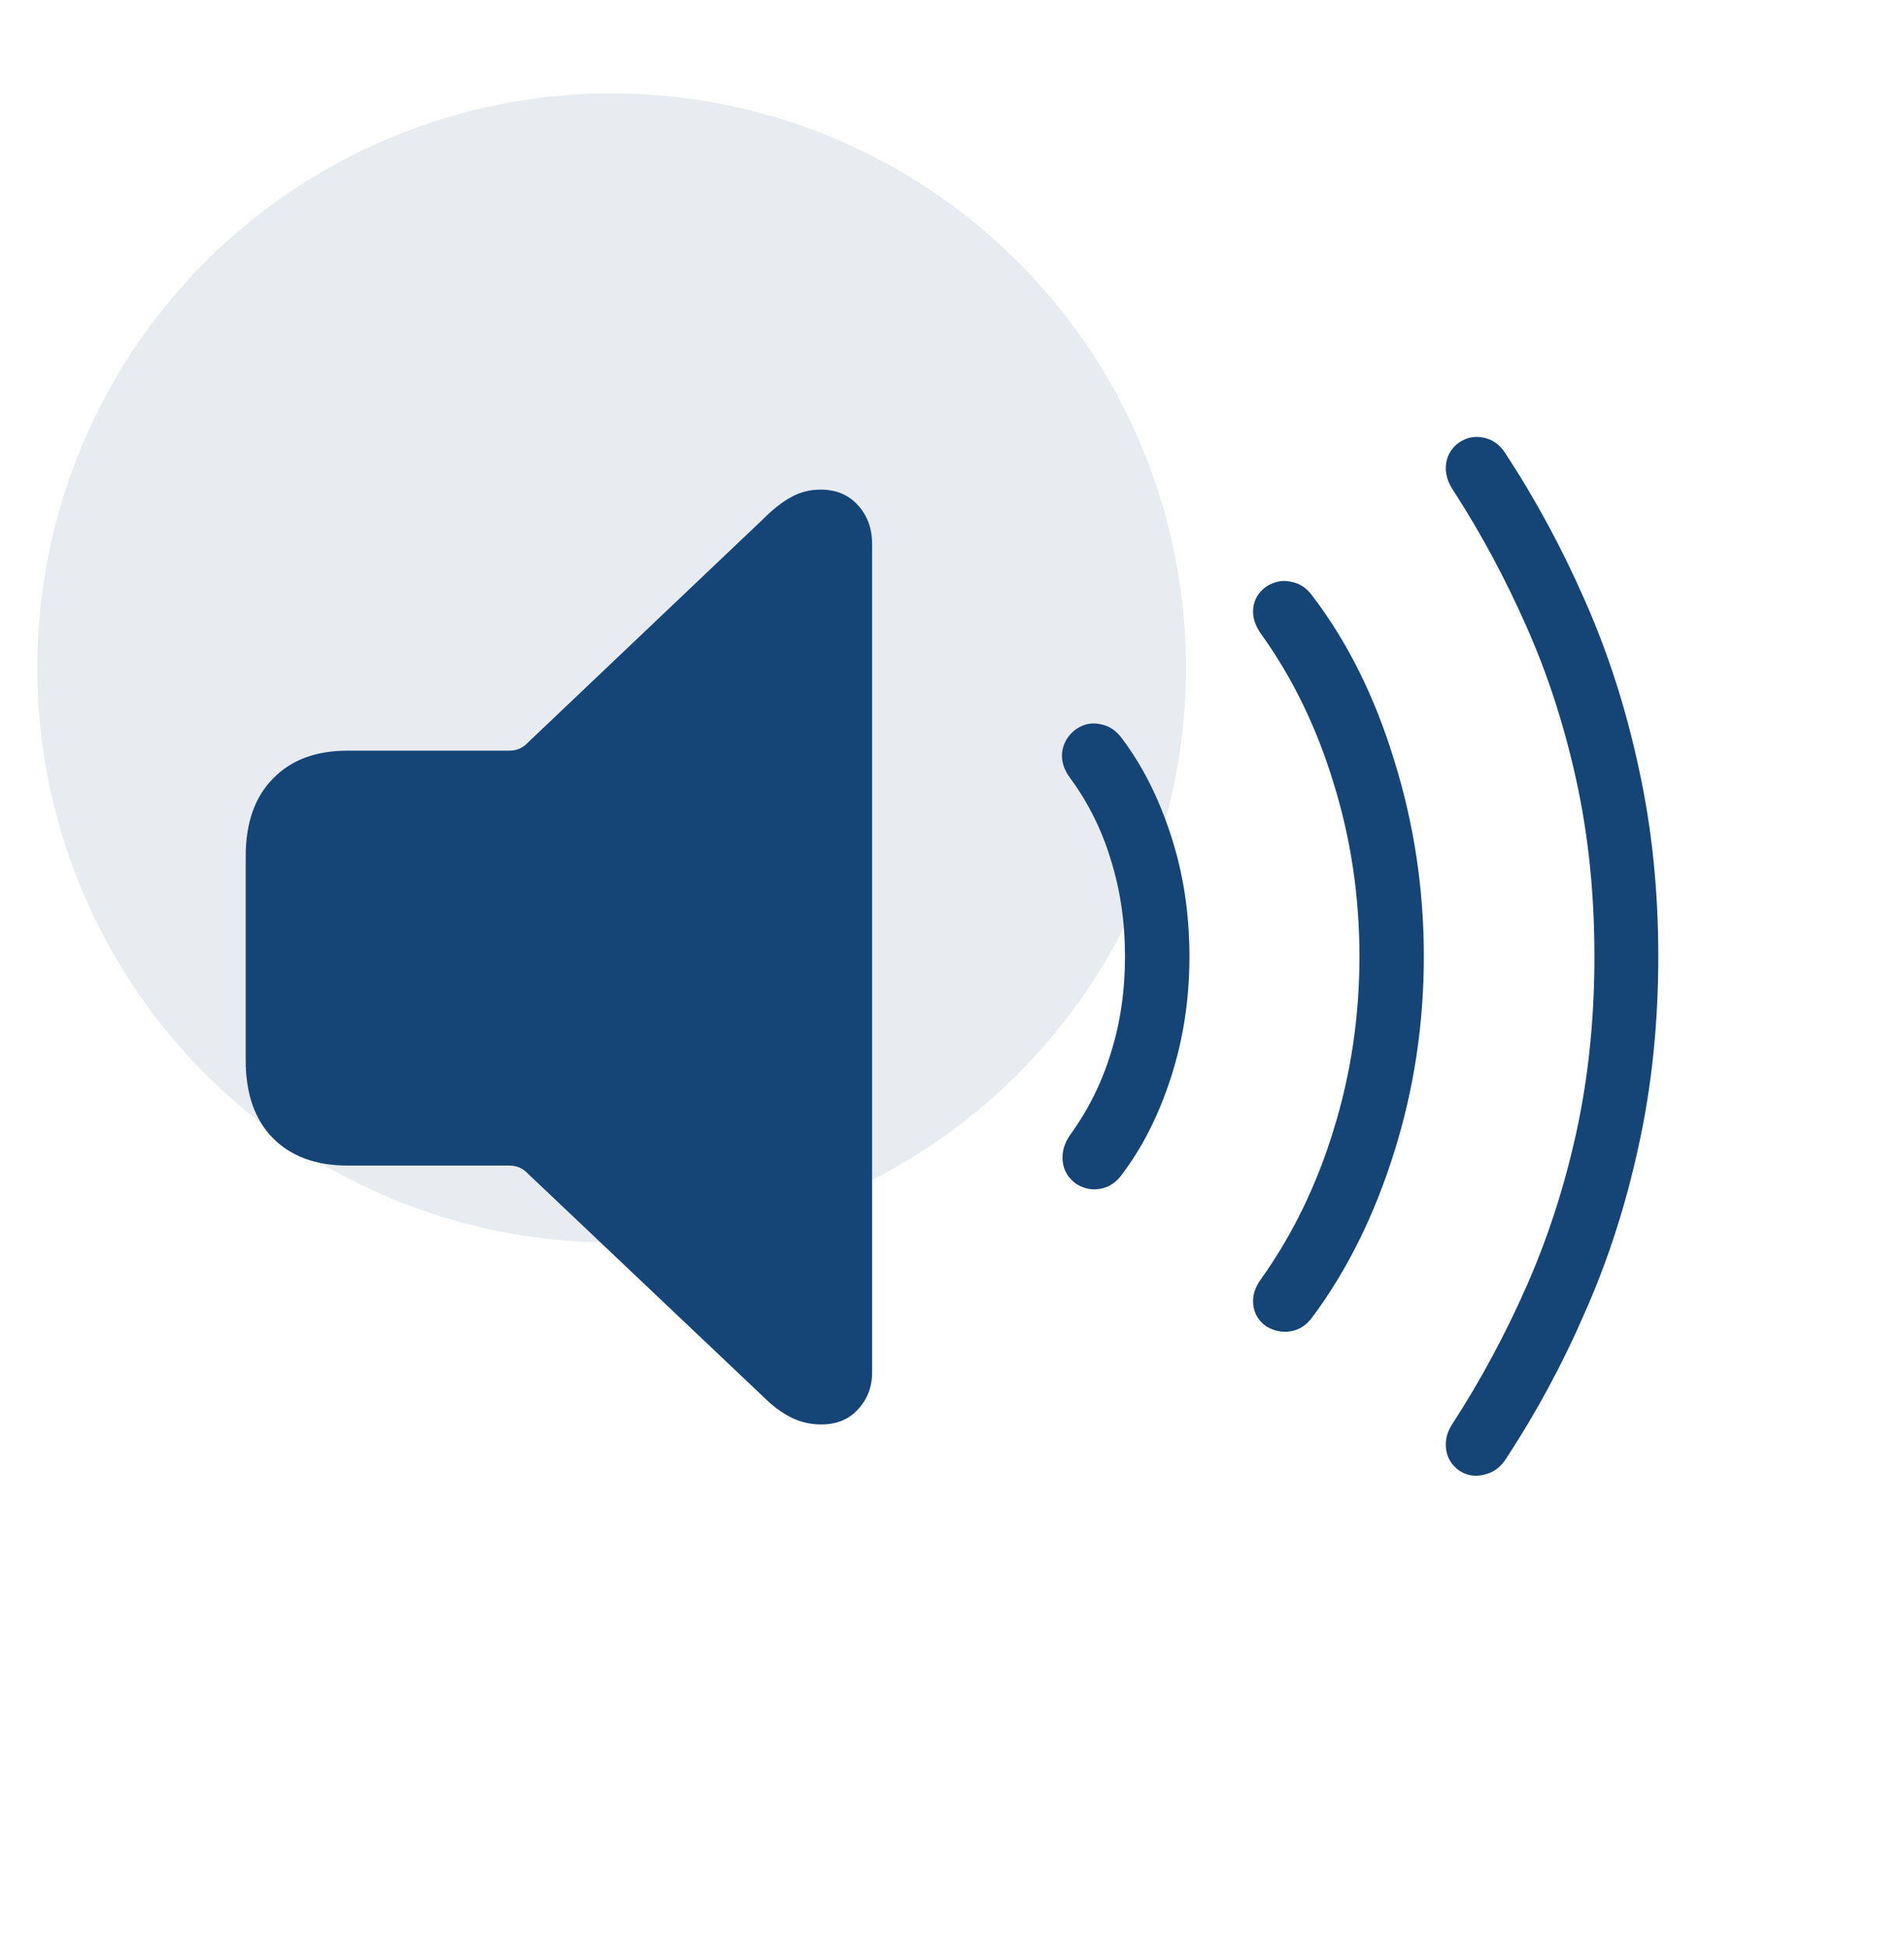
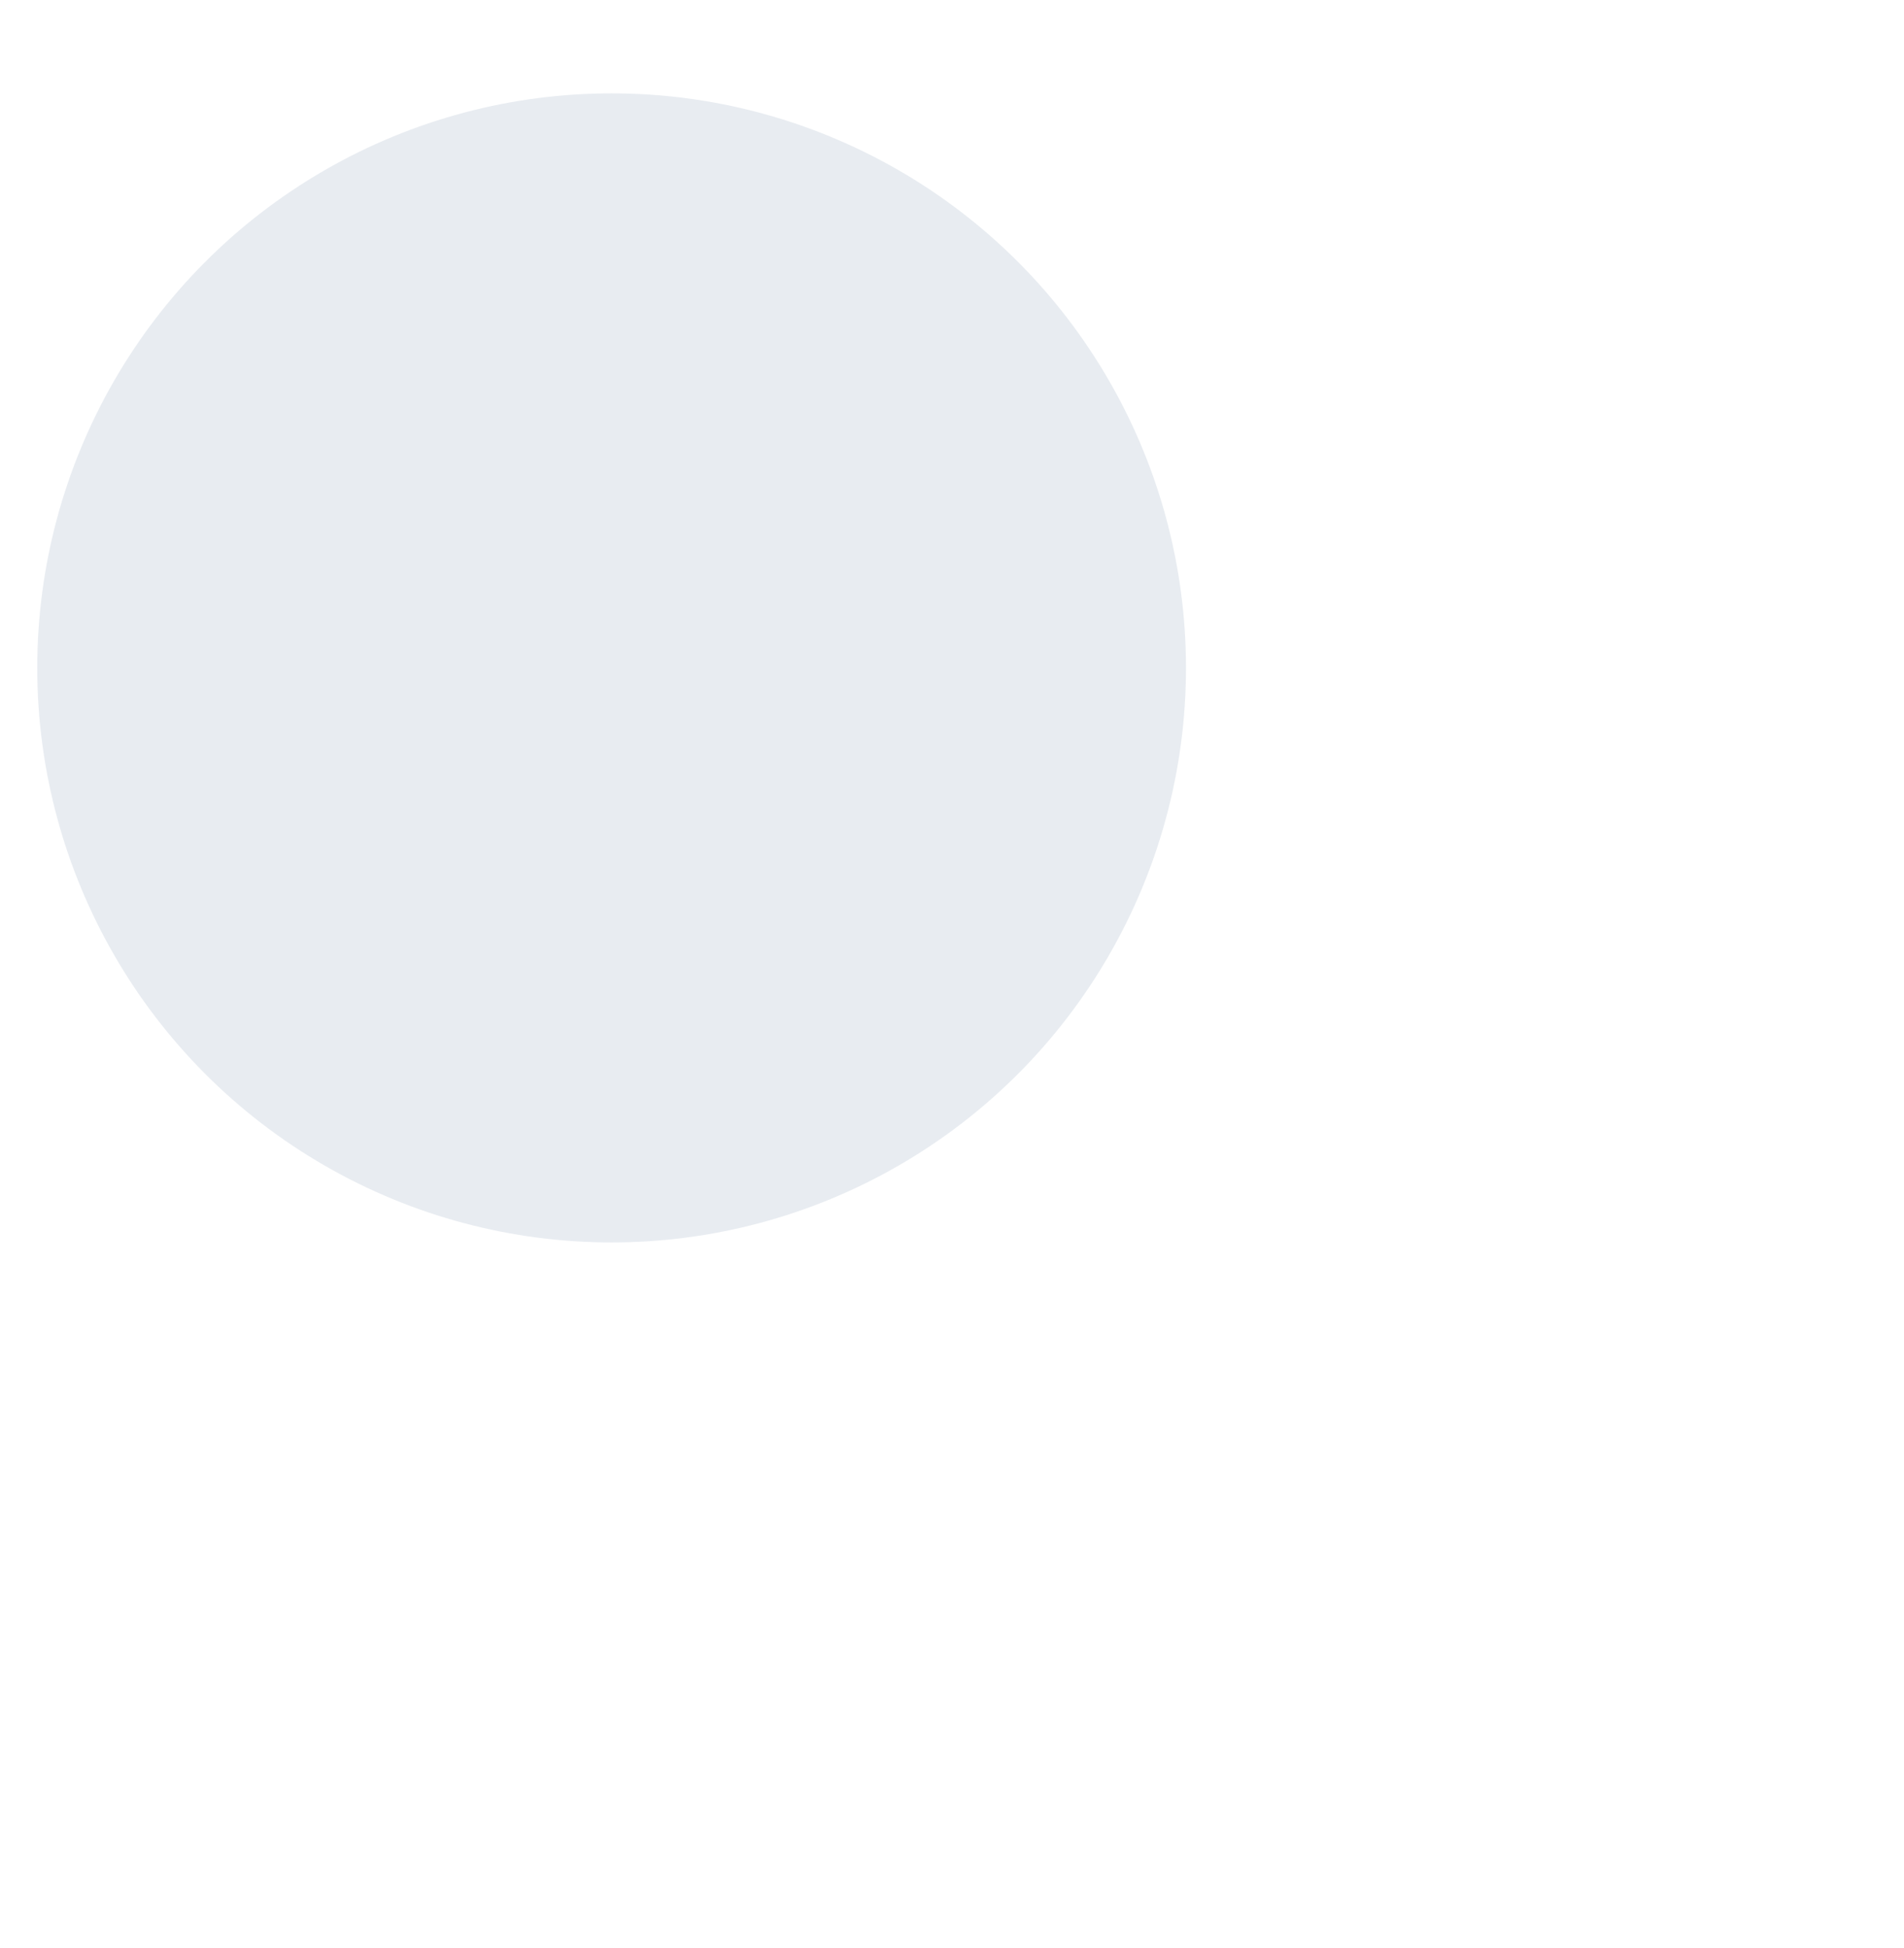
<svg xmlns="http://www.w3.org/2000/svg" width="44" height="45" viewBox="0 0 44 45" fill="none">
  <g id="SVG">
    <circle id="Ellipse 11" cx="14.134" cy="15.43" r="13.273" fill="#154577" fill-opacity="0.1" />
-     <path id="ô€Š©" d="M18.978 32.908C18.728 32.908 18.494 32.853 18.278 32.745C18.061 32.636 17.84 32.47 17.614 32.244L12.147 27.064C12.046 26.973 11.917 26.927 11.759 26.927H8.03C7.296 26.927 6.72 26.714 6.303 26.289C5.886 25.863 5.678 25.267 5.678 24.499V19.782C5.678 19.015 5.886 18.418 6.303 17.993C6.72 17.559 7.296 17.342 8.03 17.342H11.759C11.917 17.342 12.046 17.296 12.147 17.205L17.614 12.012C17.856 11.77 18.077 11.595 18.278 11.487C18.486 11.37 18.715 11.311 18.966 11.311C19.325 11.311 19.612 11.432 19.829 11.674C20.046 11.916 20.154 12.212 20.154 12.563V31.706C20.154 32.04 20.046 32.324 19.829 32.557C19.621 32.791 19.337 32.908 18.978 32.908ZM24.872 27.352C24.688 27.219 24.584 27.048 24.559 26.839C24.534 26.622 24.592 26.414 24.734 26.213C25.151 25.638 25.464 25.008 25.672 24.324C25.889 23.632 25.998 22.889 25.998 22.097C25.998 21.305 25.889 20.562 25.672 19.87C25.464 19.177 25.151 18.548 24.734 17.98C24.584 17.78 24.521 17.576 24.546 17.367C24.58 17.151 24.688 16.975 24.872 16.842C25.047 16.725 25.23 16.688 25.422 16.729C25.622 16.763 25.789 16.871 25.923 17.055C26.398 17.68 26.778 18.431 27.061 19.307C27.345 20.174 27.487 21.104 27.487 22.097C27.487 23.081 27.345 24.011 27.061 24.887C26.778 25.763 26.398 26.514 25.923 27.139C25.789 27.323 25.622 27.431 25.422 27.465C25.23 27.498 25.047 27.461 24.872 27.352ZM29.263 30.643C29.088 30.518 28.988 30.355 28.963 30.155C28.938 29.946 28.997 29.746 29.138 29.554C29.864 28.537 30.423 27.39 30.815 26.113C31.215 24.829 31.416 23.49 31.416 22.097C31.416 20.704 31.215 19.365 30.815 18.081C30.423 16.796 29.864 15.649 29.138 14.64C28.997 14.44 28.938 14.239 28.963 14.039C28.988 13.839 29.088 13.676 29.263 13.551C29.447 13.434 29.635 13.397 29.826 13.438C30.027 13.472 30.194 13.58 30.327 13.764C31.136 14.823 31.766 16.087 32.216 17.555C32.675 19.023 32.904 20.537 32.904 22.097C32.904 23.657 32.675 25.167 32.216 26.626C31.758 28.086 31.128 29.354 30.327 30.43C30.194 30.614 30.027 30.722 29.826 30.756C29.635 30.789 29.447 30.751 29.263 30.643ZM33.718 33.971C33.543 33.846 33.443 33.679 33.417 33.471C33.392 33.262 33.447 33.062 33.58 32.87C34.222 31.877 34.79 30.822 35.282 29.704C35.774 28.587 36.158 27.398 36.433 26.138C36.708 24.87 36.846 23.523 36.846 22.097C36.846 20.662 36.708 19.315 36.433 18.055C36.158 16.788 35.774 15.599 35.282 14.489C34.79 13.372 34.222 12.316 33.58 11.324C33.447 11.124 33.392 10.924 33.417 10.723C33.443 10.515 33.543 10.348 33.718 10.223C33.893 10.106 34.081 10.069 34.281 10.11C34.489 10.152 34.656 10.269 34.781 10.461C35.482 11.528 36.099 12.671 36.633 13.889C37.167 15.098 37.58 16.387 37.872 17.755C38.172 19.115 38.322 20.562 38.322 22.097C38.322 23.632 38.172 25.083 37.872 26.451C37.58 27.811 37.167 29.096 36.633 30.305C36.108 31.515 35.49 32.657 34.781 33.733C34.656 33.917 34.489 34.029 34.281 34.071C34.081 34.121 33.893 34.088 33.718 33.971Z" fill="#154577" />
  </g>
</svg>